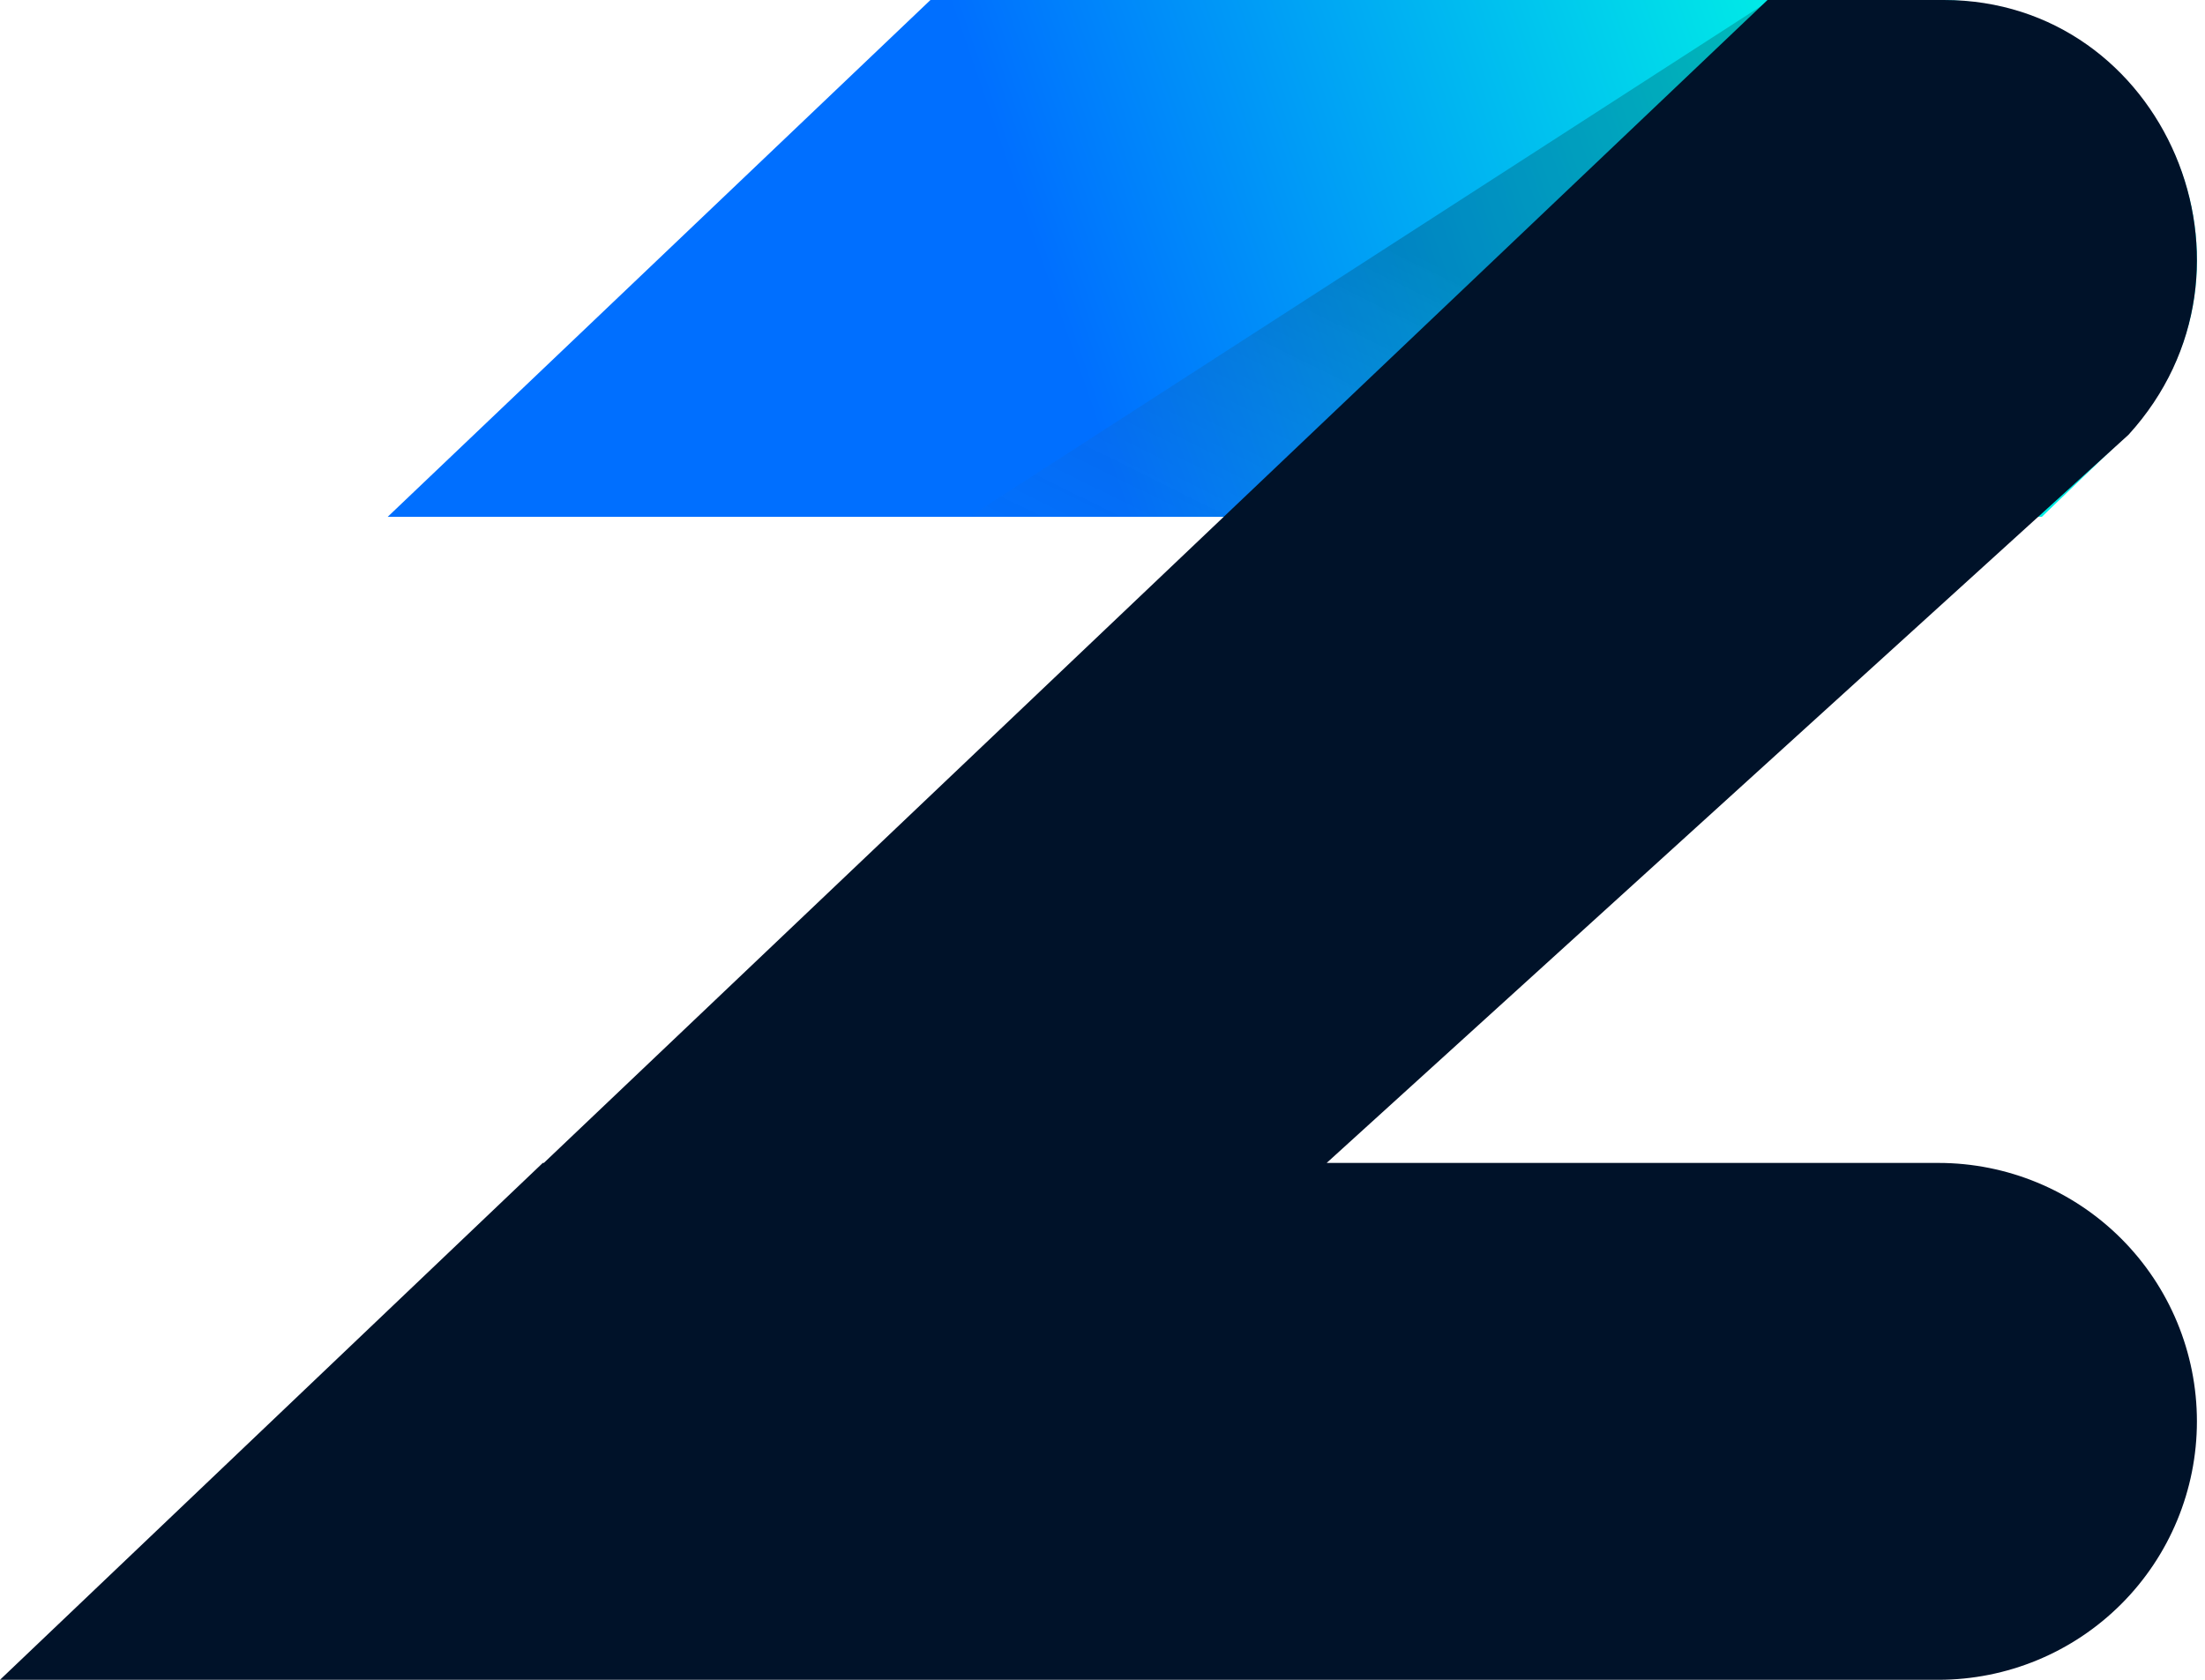
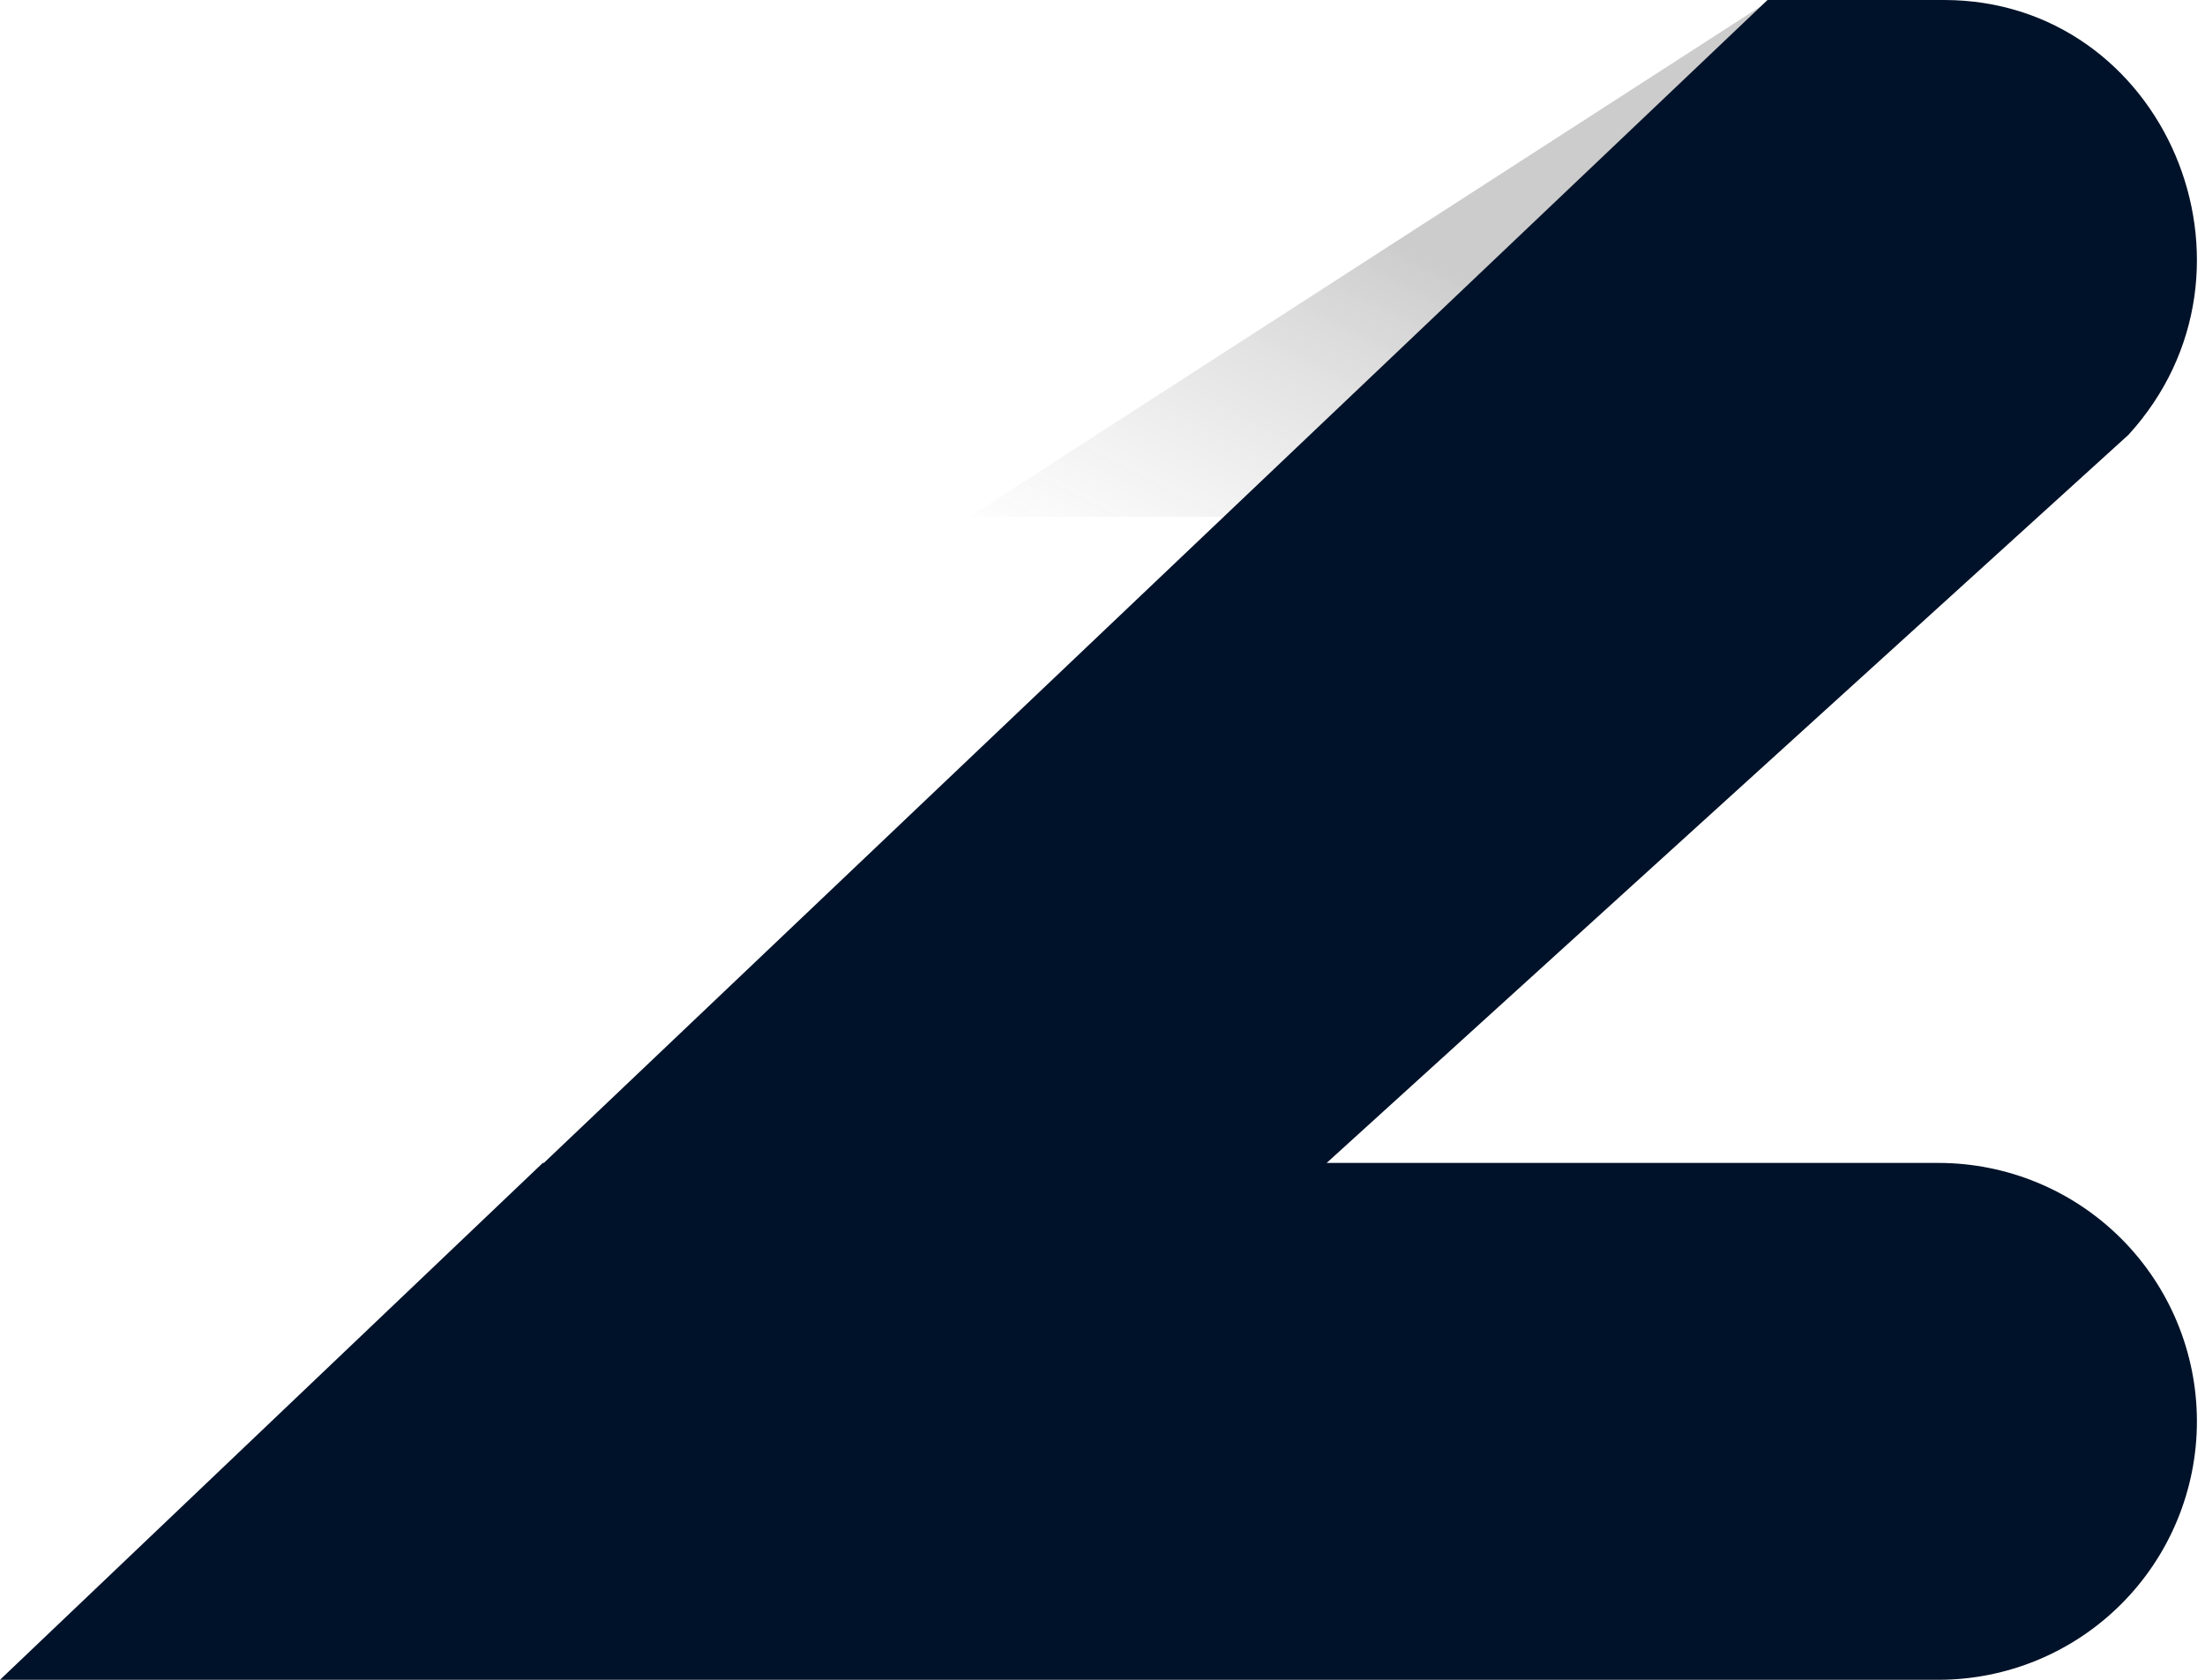
<svg xmlns="http://www.w3.org/2000/svg" width="210" height="160" viewBox="0 0 210 160" fill="none">
-   <path d="M88.615 0H184.632C206.11 0 217.232 25.7 202.563 41.428L194.463 49.228H36.923" fill="url(#paint0_linear)" />
  <path d="M168.616 0L116.924 49.231H92.308L168.616 0Z" fill="url(#paint1_linear)" fill-opacity="0.2" />
  <path d="M184.615 110.769H126.348L202.715 41.411C217.063 25.676 206.162 0 185.136 0H168.336L51.794 110.769H51.694L0 160H184.615C191.143 160 197.404 157.406 202.02 152.79C206.636 148.174 209.23 141.913 209.23 135.385C209.23 128.857 206.637 122.596 202.021 117.979C197.404 113.363 191.143 110.769 184.615 110.769Z" fill="#001229" />
  <defs>
    <linearGradient id="paint0_linear" x1="99" y1="25" x2="171" y2="2.02277e-06" gradientUnits="userSpaceOnUse">
      <stop stop-color="#006FFF" />
      <stop offset="1" stop-color="#00EEE6" />
      <stop offset="1" stop-color="#00EEE6" />
    </linearGradient>
    <linearGradient id="paint1_linear" x1="97.421" y1="55.286" x2="134.083" y2="-18.638" gradientUnits="userSpaceOnUse">
      <stop stop-color="#686868" stop-opacity="0" />
      <stop offset="0.542" />
    </linearGradient>
  </defs>
</svg>